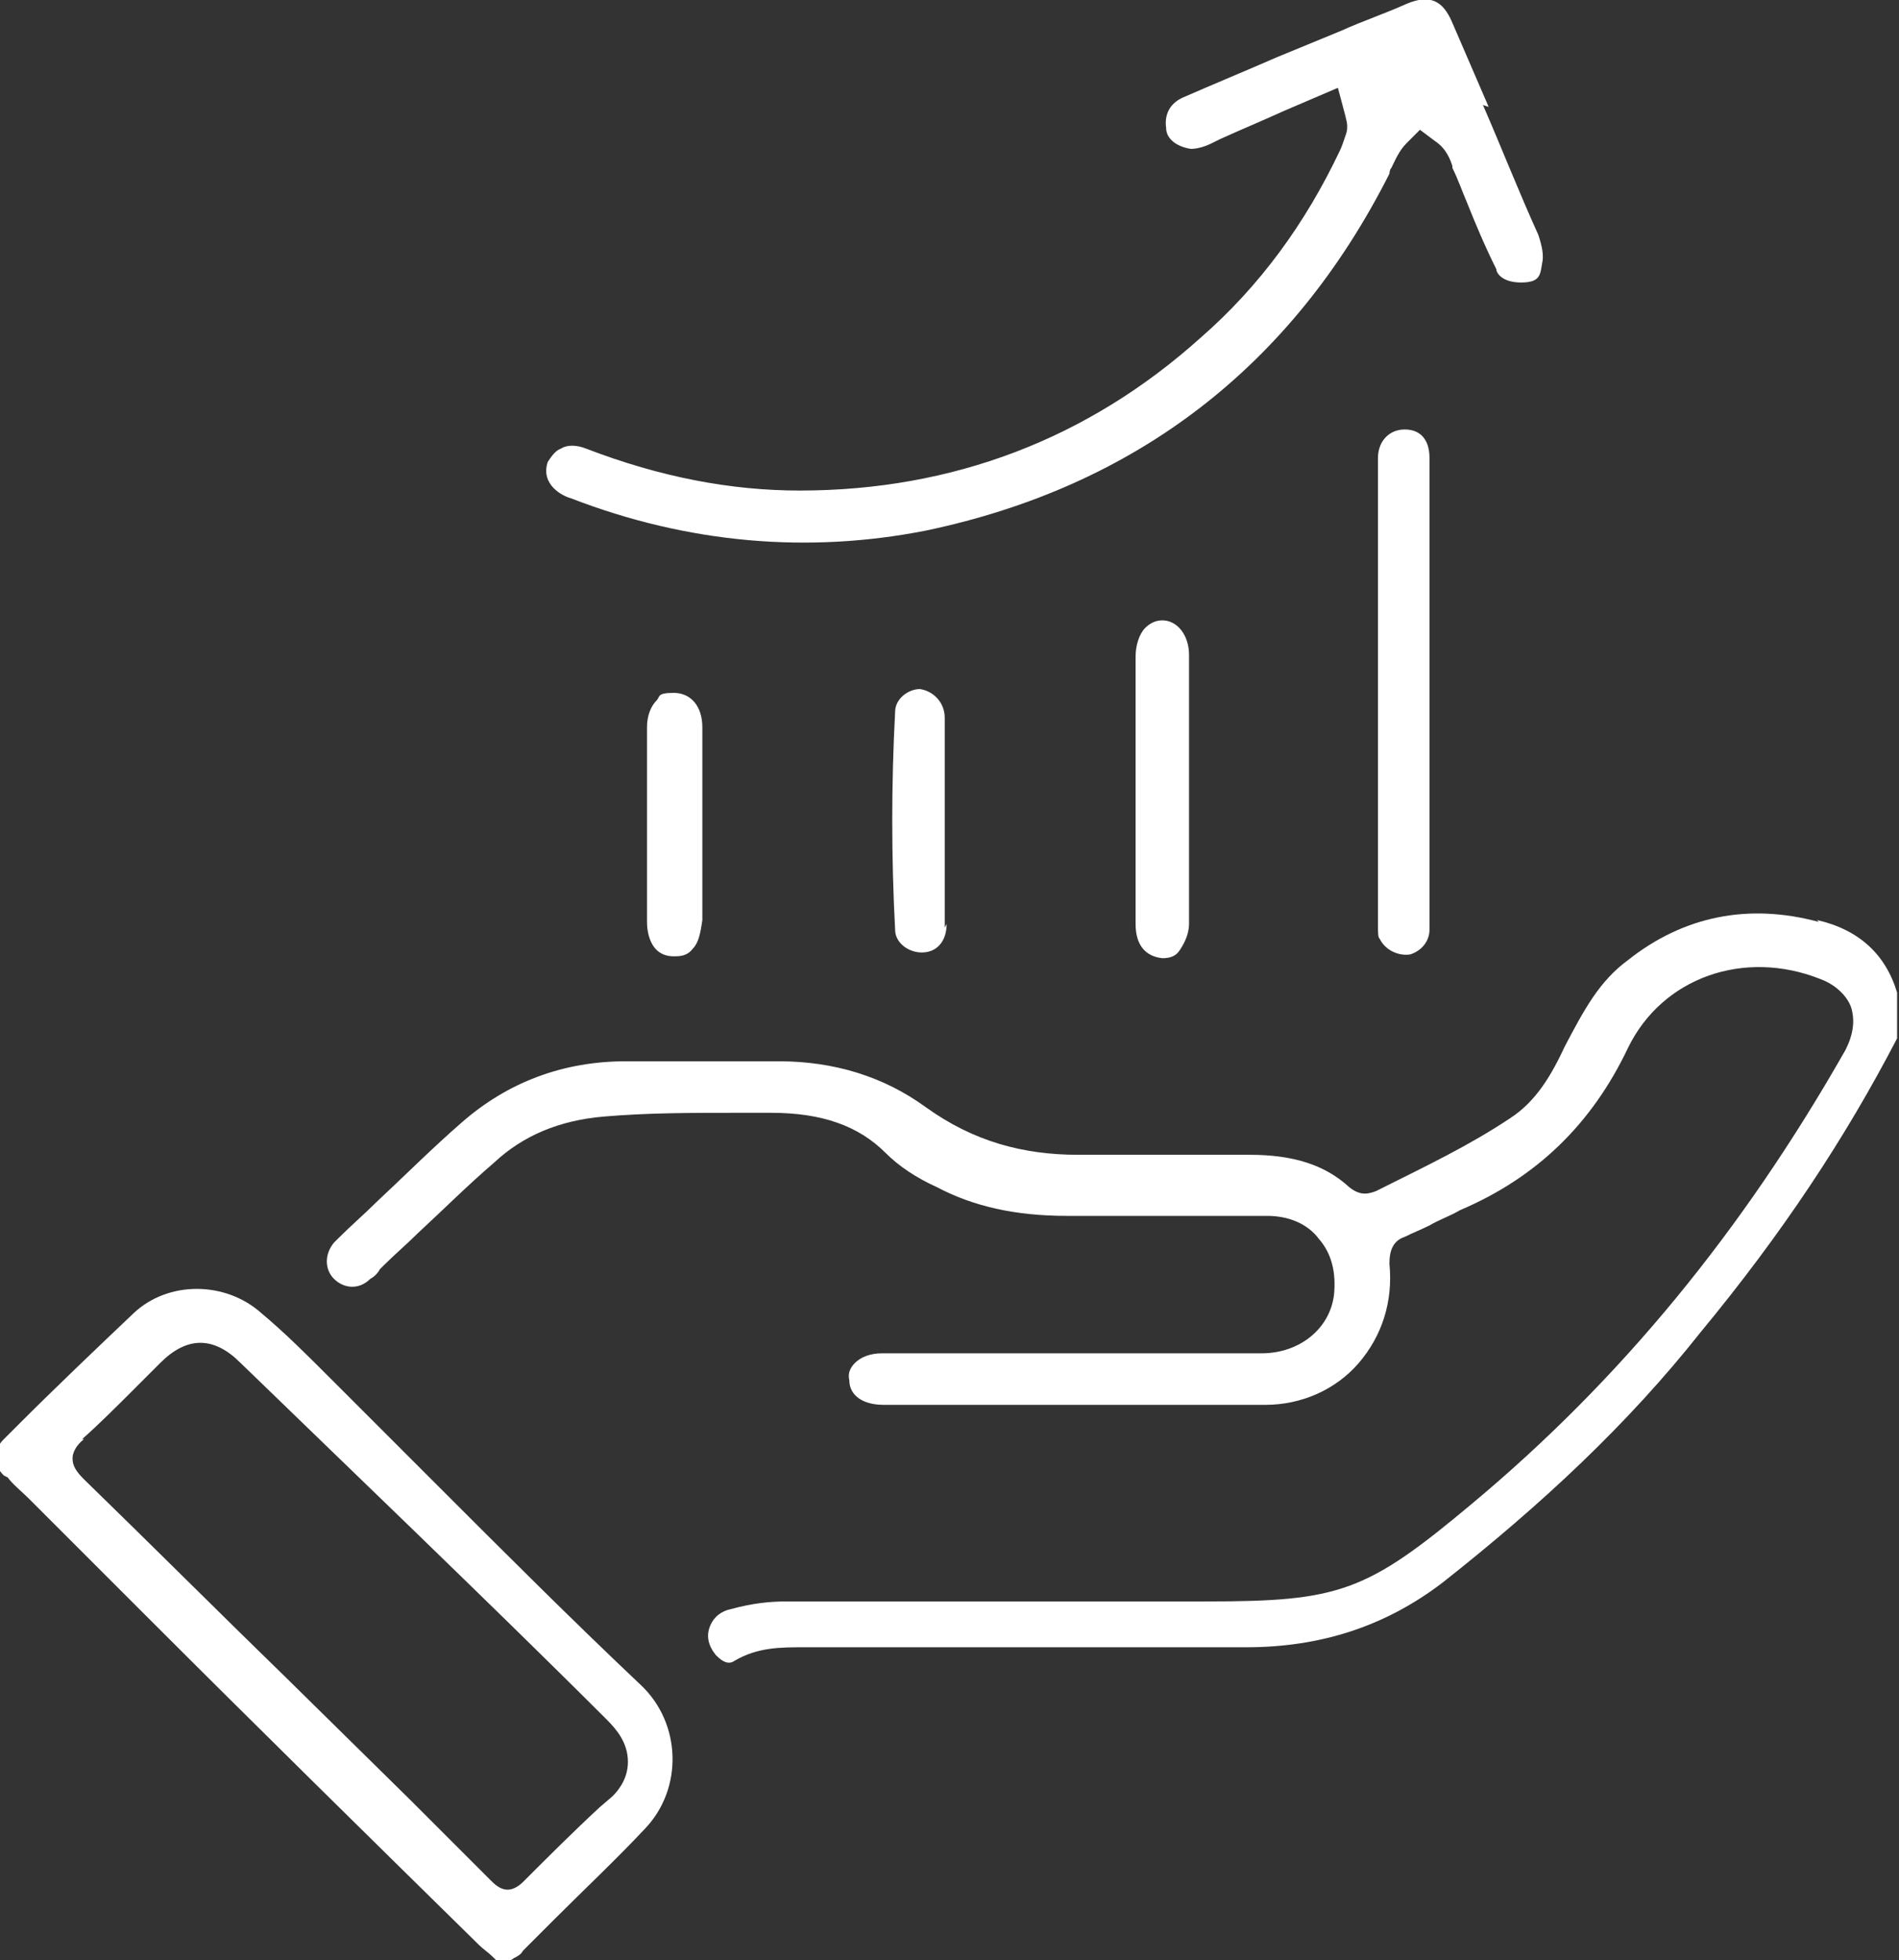
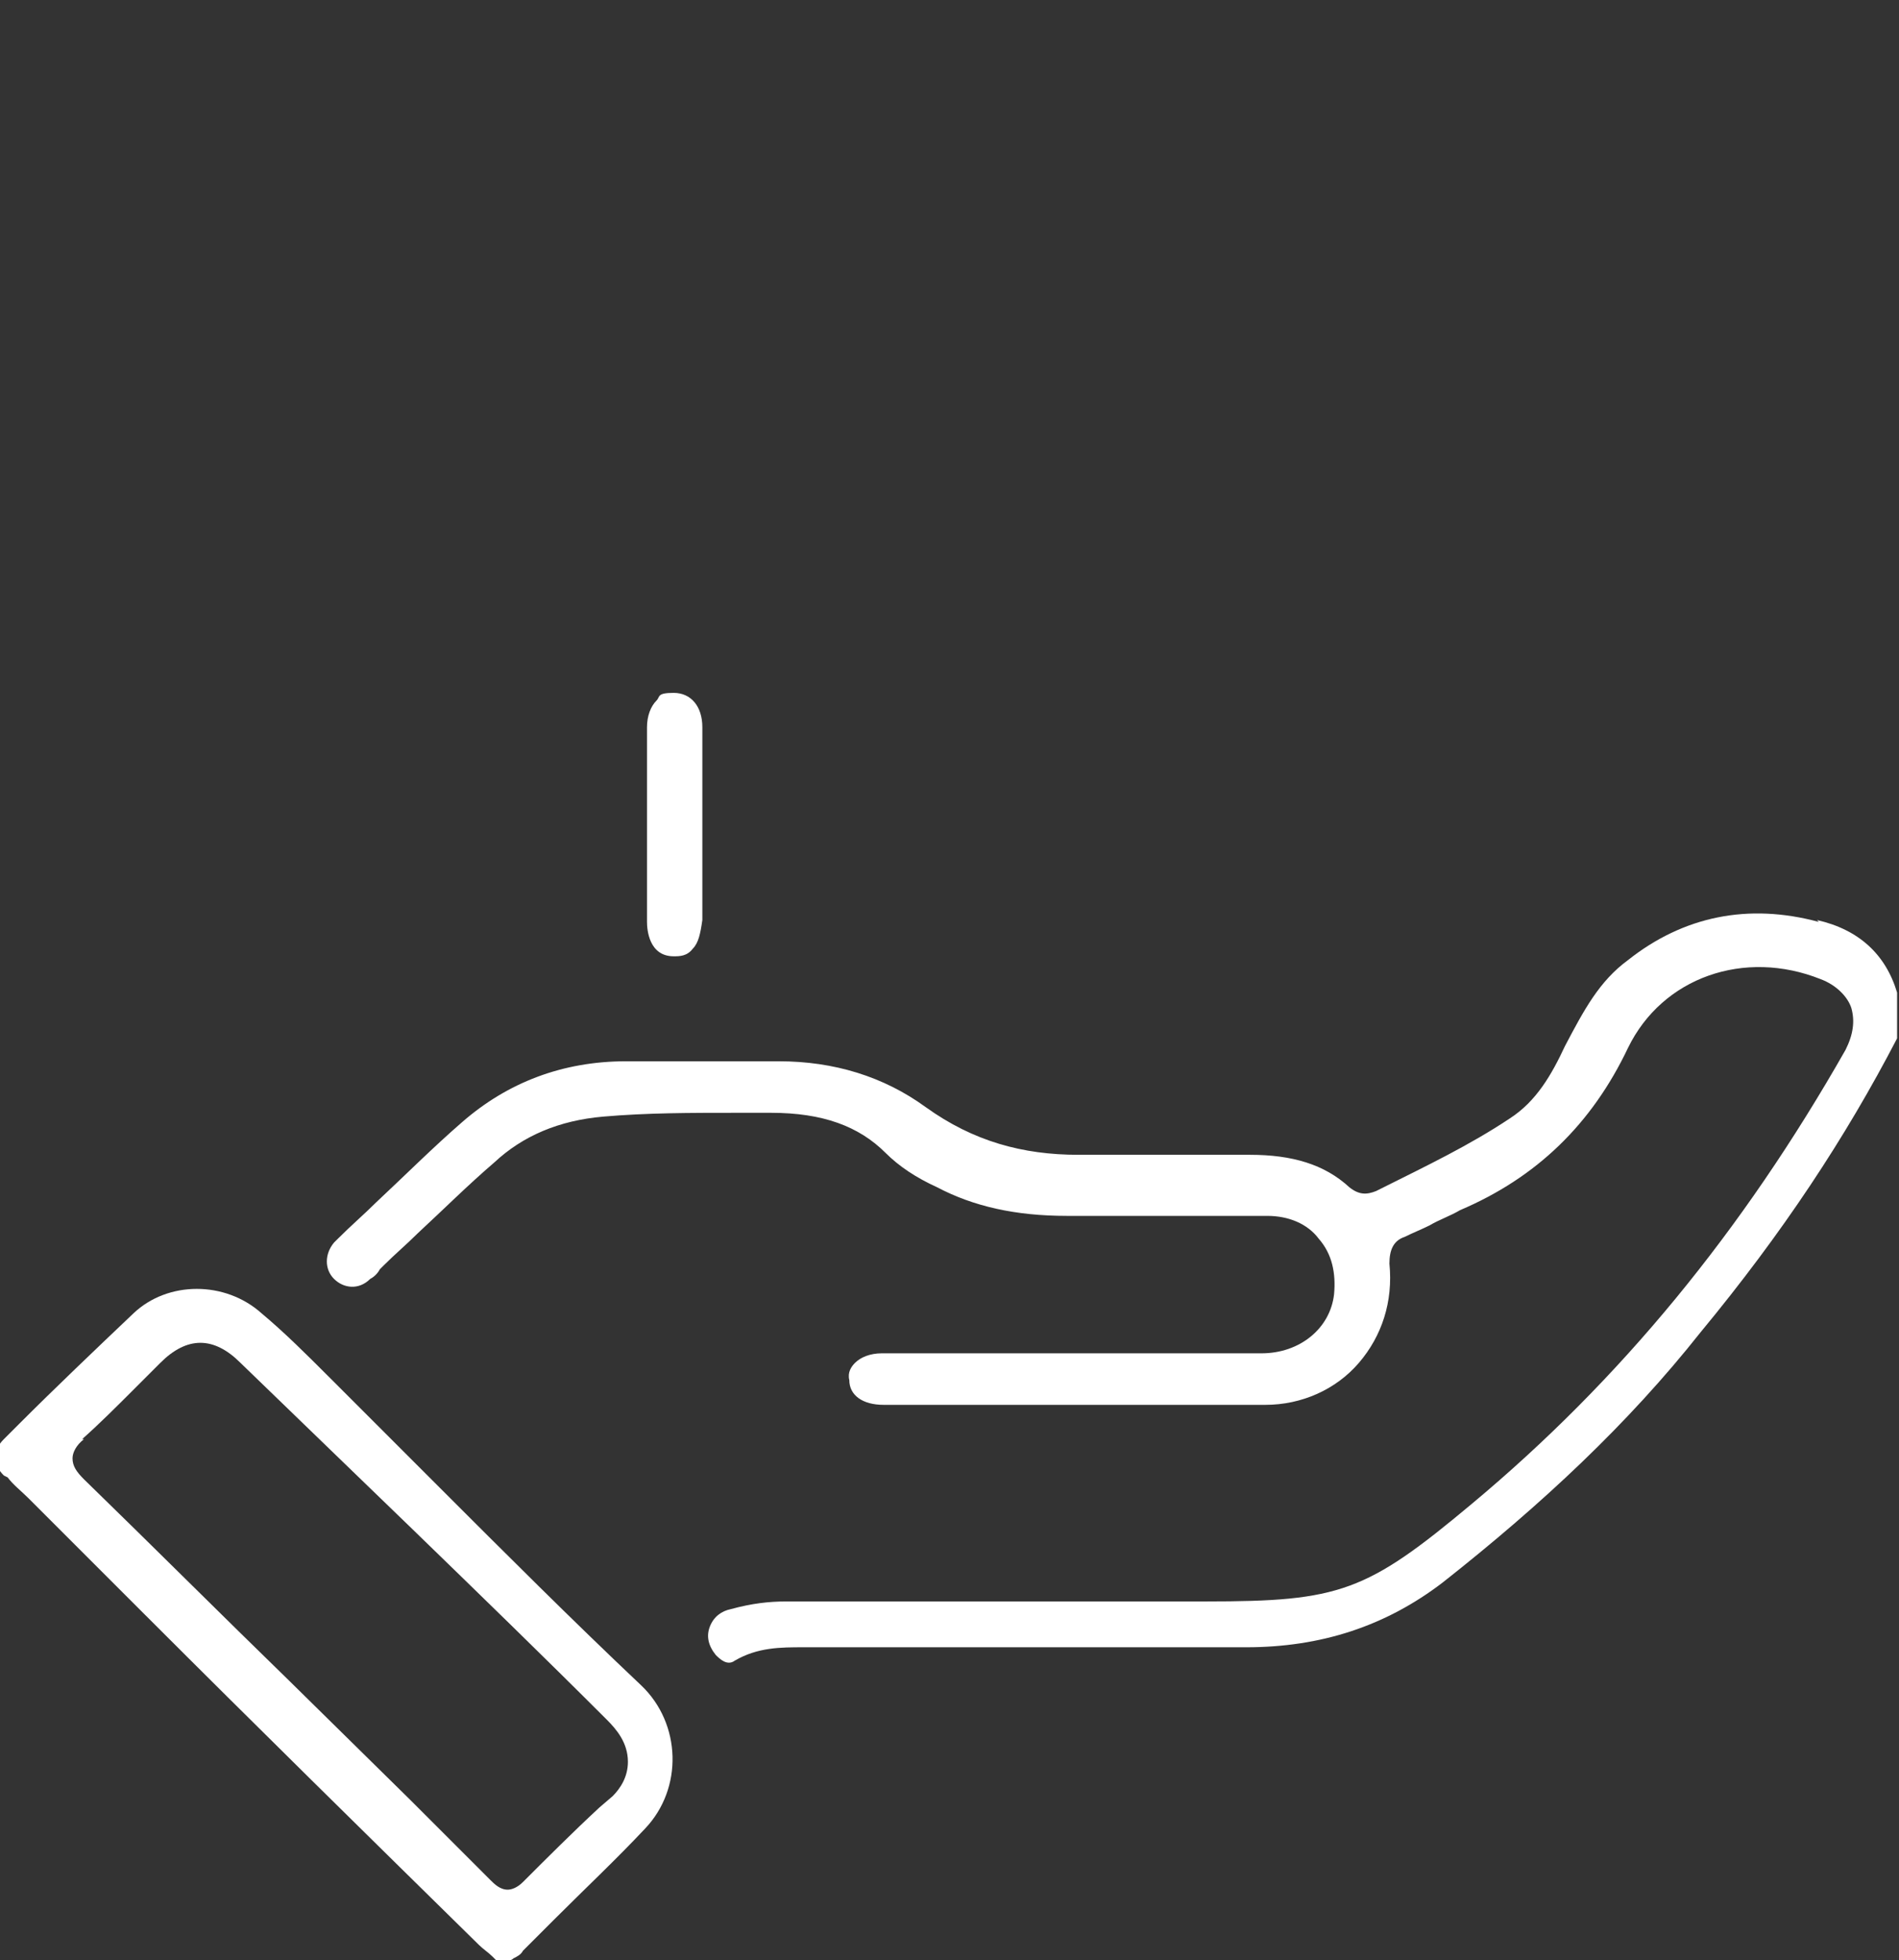
<svg xmlns="http://www.w3.org/2000/svg" version="1.1" viewBox="0 0 99.5 102.7">
  <rect x="0" y="0" width="99.5" height="102.7" fill="#333333" stroke="none" />
  <defs>
    <style>
      .cls-1 {
        fill: #fff;
      }
    </style>
  </defs>
  <g>
    <g id="Capa_2">
      <g id="Capa_1-2">
        <g>
          <g>
-             <path class="cls-1" d="M78,5.6l-1.9-4.4c-.5-1.2-1.2-1.5-2.4-1-1.1.5-2.3.9-3.4,1.4l-3.4,1.4c-1.6.7-3.3,1.4-4.9,2.1-.7.3-1,.9-.9,1.6,0,.6.6,1,1.3,1.1.3,0,.7-.1,1.1-.3l.4-.2c1.1-.5,2.3-1,3.4-1.5l2.8-1.2.4,1.5c0,.1.2.5,0,1-.1.3-.2.6-.3.8-1.8,3.8-4.2,7.1-7.3,9.8-5.9,5.3-13,8-21,8-3.6,0-7.3-.7-11.2-2.2-.5-.2-1-.2-1.3,0-.3.1-.5.4-.7.7-.4,1.2.8,1.8,1.2,1.9,6.2,2.4,12.5,2.9,18.6,1.7,11-2.3,19.2-8.6,24.3-18.7,0,0,0-.2.1-.3.2-.4.4-.9.8-1.3l.7-.7.8.6c.6.4.8,1,.9,1.3,0,0,0,0,0,.1.3.6.5,1.2.8,1.9.4,1,.9,2.2,1.5,3.4,0,.2.3.7,1.3.7s1-.4,1.1-1c.1-.4,0-.9-.2-1.5-1-2.2-1.9-4.5-2.9-6.8h0Z" />
-             <path class="cls-1" d="M73.6,22.5c-.8,0-1.4.6-1.4,1.5v24.5c0,.4,0,.6.1.7.3.6,1,.9,1.6.8.6-.2,1-.7,1-1.3v-13.7h0v-11c0-1-.5-1.5-1.3-1.5h0Z" />
-             <path class="cls-1" d="M60.9,32.5h0c-.4,0-.7.2-.9.4-.3.3-.5.9-.5,1.5v14c0,1.1.5,1.7,1.4,1.8h0c.4,0,.7-.1.9-.4s.5-.8.5-1.4c0-4.7,0-9.4,0-14.1,0-1-.6-1.8-1.4-1.8Z" />
            <path class="cls-1" d="M36.8,44.6v-6.5c0-1.1-.6-1.8-1.5-1.8s-.7.2-.9.4c-.3.3-.5.8-.5,1.4v10.2c0,.4.1,1.8,1.4,1.8.3,0,.7,0,1-.4h0c.3-.3.4-.8.5-1.5v-3.6h0Z" />
-             <path class="cls-1" d="M49.5,48.6c0-1.3,0-2.5,0-3.8v-7.2c0-.8-.6-1.4-1.3-1.5h0c-.6,0-1.3.5-1.3,1.2-.2,3.8-.2,7.6,0,11.4,0,.7.7,1.2,1.4,1.2.8,0,1.3-.6,1.3-1.5h0Z" />
          </g>
          <path class="cls-1" d="M95.3,48.3c-3.7-1-7.1-.3-10,2-1.5,1.1-2.3,2.6-3.3,4.5h0c-.7,1.5-1.5,2.9-2.9,3.8-2.1,1.4-4.4,2.5-6.6,3.6l-.4.2c-.5.2-.9.2-1.4-.2-1.3-1.2-3-1.7-5.2-1.7h-.3c-.9,0-1.8,0-2.6,0-2,0-4,0-6.1,0-2.9,0-5.5-.7-8-2.5-2.2-1.6-4.8-2.4-7.7-2.4h-8c-3.3,0-6.2,1.1-8.6,3.2-1.5,1.3-3,2.8-4.5,4.2-.6.6-1.3,1.2-2,1.9,0,0-.1.1-.2.2-.5.6-.5,1.4,0,1.9.5.5,1.3.6,1.9,0,.2-.1.4-.3.5-.5l.2-.2c.6-.6,1.2-1.1,1.8-1.7,1.3-1.2,2.6-2.5,4-3.7,1.5-1.4,3.4-2.2,5.7-2.4,2.3-.2,4.6-.2,6.9-.2.6,0,1.2,0,1.9,0,2.7,0,4.6.7,6,2.1.7.7,1.6,1.3,2.7,1.8,1.9,1,4.1,1.5,6.8,1.5,1.5,0,3,0,4.5,0,2,0,4,0,6,0,1.1,0,2.1.4,2.7,1.2.7.8.9,1.8.8,2.9-.2,1.8-1.8,3.1-3.8,3.1-6.6,0-13.3,0-19.9,0-.6,0-1.1.2-1.4.5-.2.2-.4.5-.3.9,0,.8.7,1.3,1.8,1.3h3.7c5.4,0,10.9,0,16.3,0,1.9,0,3.7-.8,4.9-2.2,1.2-1.4,1.8-3.2,1.6-5.2,0-.7.2-1.2.8-1.4.4-.2.9-.4,1.3-.6.5-.3,1.1-.5,1.6-.8,4-1.7,6.9-4.5,8.8-8.5,1.8-3.7,6.1-5.2,10.1-3.6.8.3,1.4.9,1.6,1.5.2.7.1,1.4-.3,2.2-5.4,9.5-11.8,17.3-19.6,23.8-5.5,4.6-6.9,5.1-13.9,5.1h-22c-.9,0-1.8.1-2.9.4-.5.1-.9.4-1.1.9-.2.5-.1,1,.3,1.5.2.2.6.6,1,.3,1.2-.7,2.4-.7,3.6-.7h.2c7.7,0,15.3,0,23,0h0c3.9,0,7.3-1.1,10.3-3.4,5.2-4.1,9.7-8.3,13.5-13.1,4.3-5.2,7.6-10.2,10.3-15.4v-2.4c-.6-2-2-3.3-4.2-3.8h0Z" />
          <path class="cls-1" d="M.4,77.4c.3.4.7.7,1.1,1.1.2.2.4.4.6.6l5.5,5.5c5.8,5.8,11.7,11.6,17.5,17.3.2.2.5.4.7.6l.2.2h.7c0,0,.1,0,.2-.1.2-.1.4-.2.5-.4.5-.5,1.1-1.1,1.6-1.6,1.6-1.6,3.3-3.2,4.8-4.8,2-2.1,1.9-5.5-.2-7.5-3.6-3.4-7.2-7-10.6-10.4-1.5-1.5-3.1-3.1-4.6-4.6-.4-.4-.8-.8-1.2-1.2-1.1-1.1-2.3-2.3-3.5-3.3-1.9-1.7-4.9-1.7-6.7,0-2,1.9-4.1,3.9-6,5.8l-.8.8c-.6.6-.6,1.3,0,1.9h0ZM4.3,75.4c.9-.8,1.8-1.7,2.6-2.5.5-.5,1-1,1.5-1.5,1.4-1.4,2.8-1.4,4.2,0l9.1,8.8c3.4,3.3,6.8,6.6,10.1,9.9.5.5,1.1,1.2,1.1,2.2h0c0,.8-.4,1.4-.8,1.8l-.7.6c-1.4,1.3-2.7,2.6-4,3.9-.3.3-.6.4-.8.4-.4,0-.7-.3-.9-.5-1.4-1.4-2.8-2.8-4.2-4.2l-6.3-6.2c-3.6-3.5-7.2-7.1-10.8-10.6-.4-.4-.6-.7-.6-1.1,0-.3.2-.7.6-1h0Z" />
        </g>
      </g>
    </g>
  </g>
</svg>